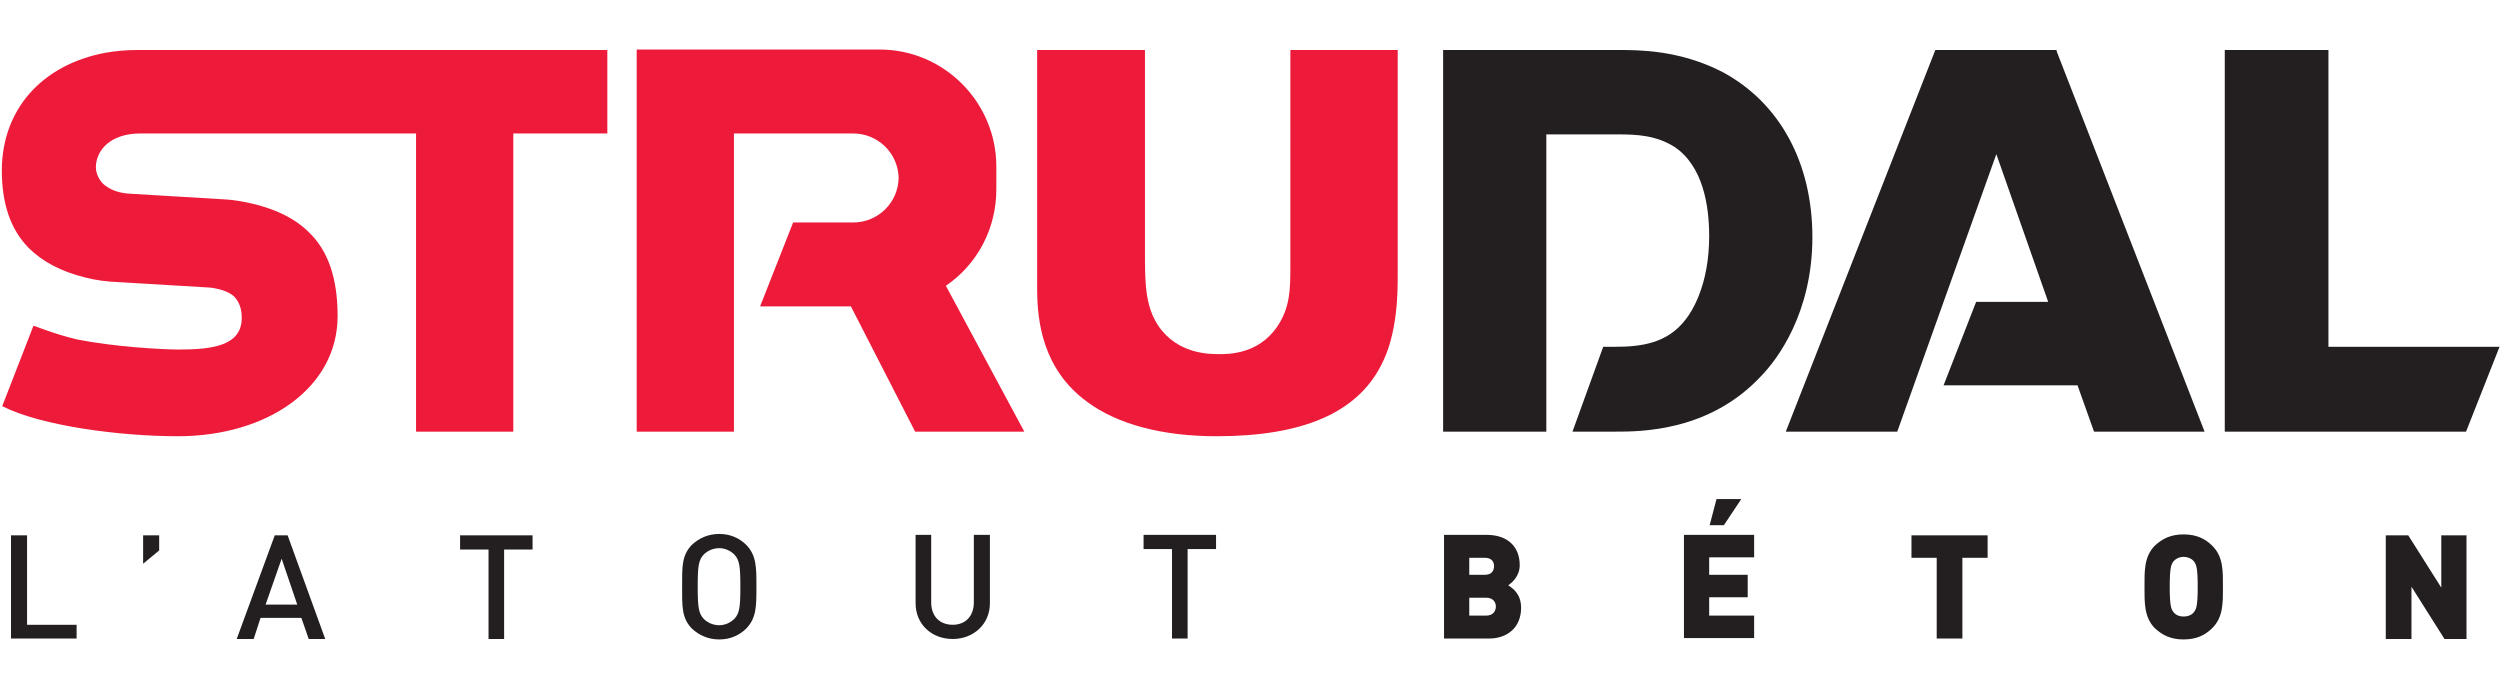
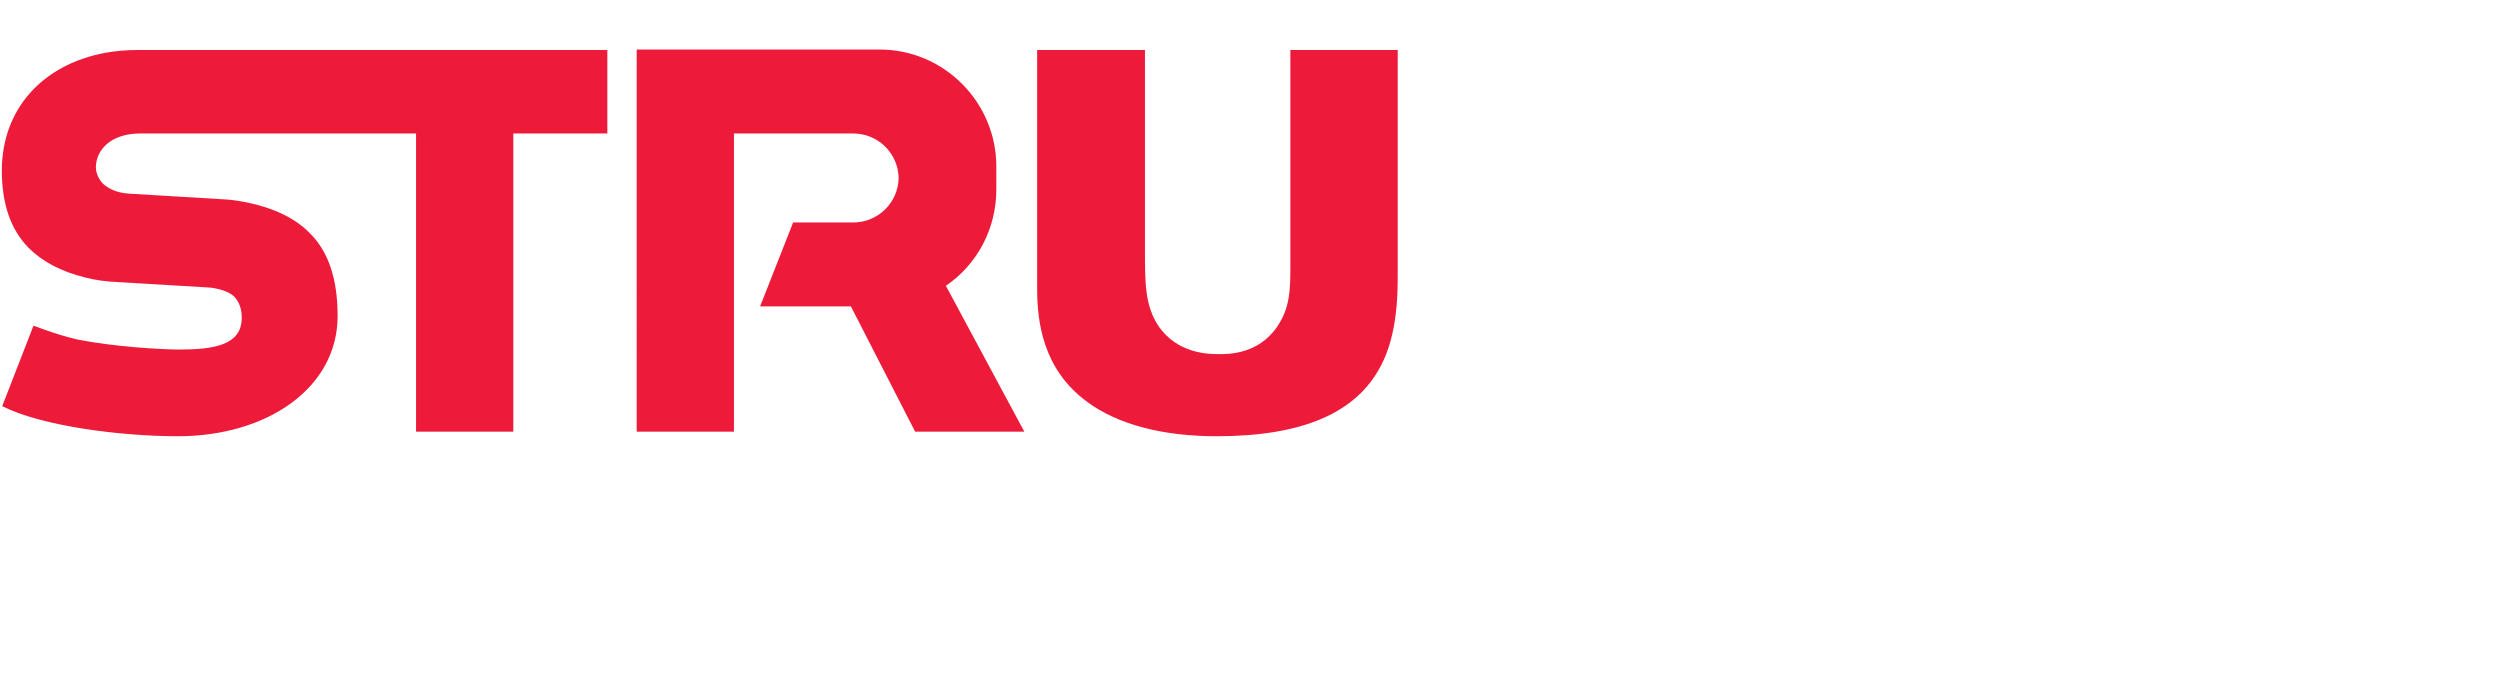
<svg xmlns="http://www.w3.org/2000/svg" version="1.2" viewBox="0 0 545 150">
-   <path fill="#231f20" d="m448.4 11.3 32.2 82.8h-24.1L452.9 84h-29.2l7.1-18.2h15.7l-11.3-32.2-21.6 60.5h-24.3l32.6-83.2h26.4zm96.5 64.3-7.3 18.5H485V10.9h22.6v64.7zM395.1 51.7c0 16.6-7.7 26.7-11.1 30.2-11.3 12.2-26.3 12.2-32 12.2h-9.2l6.7-18.5h2.5c5.7 0 11.5-.7 15.5-6 1.2-1.5 5.1-7.3 5.1-18.1 0-6.6-1.3-15.3-7.6-19.5-4-2.5-8.2-2.7-12.1-2.7h-15.8v64.8h-22.5V10.9h38.3c4.4 0 13.3 0 22.6 4.8 12.5 6.7 19.6 19.8 19.6 36z" />
-   <path fill="#231f20" fill-rule="evenodd" d="M212.3 116.6h3.5v14.9c0 4.6-3.6 7.8-8.1 7.8-4.6 0-8.1-3.2-8.1-7.8v-14.9h3.4v14.7c0 3 1.8 4.9 4.7 4.9 2.8 0 4.6-1.9 4.6-4.9zm37 0h15.8v3.1h-6.2v19.5h-3.4v-19.5h-6.2zm117.8 0h15.3v4.9h-9.8v3.8h8.4v4.9h-8.4v4h9.8v4.9h-15.3zm-204.4 2.2c2.2 2.3 2.2 4.8 2.2 9.1s0 6.8-2.2 9.1c-1.5 1.5-3.5 2.4-5.9 2.4-2.4 0-4.4-.9-6-2.4-2.2-2.3-2.1-4.8-2.1-9.1s-.1-6.8 2.1-9.1c1.6-1.5 3.6-2.4 6-2.4s4.4.9 5.9 2.4zm-1.3 9.1c0-4.5-.2-5.8-1.3-7-.8-.8-2-1.4-3.3-1.4-1.4 0-2.6.6-3.4 1.4-1.1 1.2-1.3 2.5-1.3 7s.2 5.8 1.3 7c.8.8 2 1.4 3.4 1.4 1.3 0 2.5-.6 3.3-1.4 1.1-1.2 1.3-2.5 1.3-7zm170.2 4.6c0 4.3-3 6.7-7 6.7h-9.8v-22.6h9.3c4.7 0 7.2 2.7 7.2 6.6 0 2.5-1.8 3.9-2.5 4.4.9.6 2.8 1.8 2.8 4.9zm-11.3-7.2h3.4c1.6 0 2-1 2-1.9 0-.8-.4-1.8-2-1.8h-3.4zm5.8 6.9c0-.9-.6-1.9-2.1-1.9h-3.7v3.9h3.7c1.5 0 2.1-1 2.1-2zm158.5-4.3c0 3.4.1 6.6-2.3 9-1.6 1.6-3.5 2.5-6.3 2.5-2.7 0-4.6-.9-6.3-2.5-2.3-2.4-2.2-5.6-2.2-9 0-3.4-.1-6.5 2.2-8.9 1.7-1.6 3.6-2.5 6.3-2.5 2.8 0 4.7.9 6.3 2.5 2.4 2.4 2.3 5.5 2.3 8.9zm-5.5 0c0-4.1-.3-4.8-.8-5.5-.4-.5-1.2-1-2.3-1-1 0-1.8.5-2.2 1-.5.7-.8 1.4-.8 5.5s.3 4.9.8 5.5c.4.6 1.2 1 2.2 1 1.1 0 1.9-.4 2.3-1 .5-.6.8-1.4.8-5.5zM31.2 116.7h3.5v3.3l-3.5 2.9zm385.5 0h16.6v4.9h-5.5v17.6h-5.6v-17.6h-5.5zM5.9 136.2h10.8v3H2.4v-22.5h3.5zm531.8-19.5v22.6h-4.8l-7.2-11.4v11.4h-5.6v-22.6h4.9l7.2 11.4v-11.4zm-161.9-2.2h-3.1l1.5-5.7h5.4zm-313.1 2.2 8.2 22.6h-3.6l-1.6-4.6h-8.9l-1.5 4.6h-3.7l8.3-22.6zm2.1 15.1-3.4-10-3.5 10zm35.5-15.1h15.8v3.1h-6.2v19.5h-3.4v-19.5h-6.2z" />
  <path fill="#ed1a3a" d="M304.7 10.9v49.2c0 3.5 0 12.7-3.6 19.5-5.3 10.4-17.1 15.5-35.9 15.5-11.8 0-21.6-2.6-28.2-7.5-9.7-7.1-10.9-17.5-10.9-24.7v-52h23.5v43.7c0 7 0 12 2.9 16.4 4.2 6.2 11.1 6.2 13.3 6.2 2.1 0 8.4 0 12.5-5.8 3-4.3 3-8.4 3-13.7V10.9zM30 10.9h102.4v18.2h-20.5v65H90.7v-65H30.6c-6.7 0-9.7 3.8-9.7 7.4 0 .6.2 2.1 1.5 3.5 1.3 1.2 3.1 2 5.5 2.2l21.6 1.3q1.3.1 2.5.3c6.7 1.1 11.9 3.4 15.3 6.8 4.2 4 6.3 10 6.3 18.3 0 15.7-15.4 26.2-34.8 26.2-12.5 0-29.6-2.2-38.2-6.5l-.1-.1L7.3 71l2.5.9c1.9.7 4.5 1.5 7 2.1 8 1.6 18.6 2.2 22.2 2.2 7.5 0 13.7-.9 13.7-6.9 0-1.9-.5-3.4-1.6-4.6-.7-.7-2.2-1.6-5.2-2l-20.1-1.2c-2.5-.1-4.9-.4-7.2-1C13.3 59.2 9.2 57 6.2 54 2.3 50 .4 44.4.4 37.2.4 23.9 9.1 14.1 23 11.5c2.3-.4 4.6-.6 7-.6zm176.2 51.4 17.1 31.8h-23.8l-14-27.3h-19.8l7.2-18.3H186c5.4 0 9.8-4.3 9.9-9.7-.1-5.4-4.5-9.7-9.9-9.7h-26v65h-21.2V10.8h53c14 0 25.4 11.5 25.4 25.5v5c0 8.5-4.1 16.3-11 21z" />
</svg>